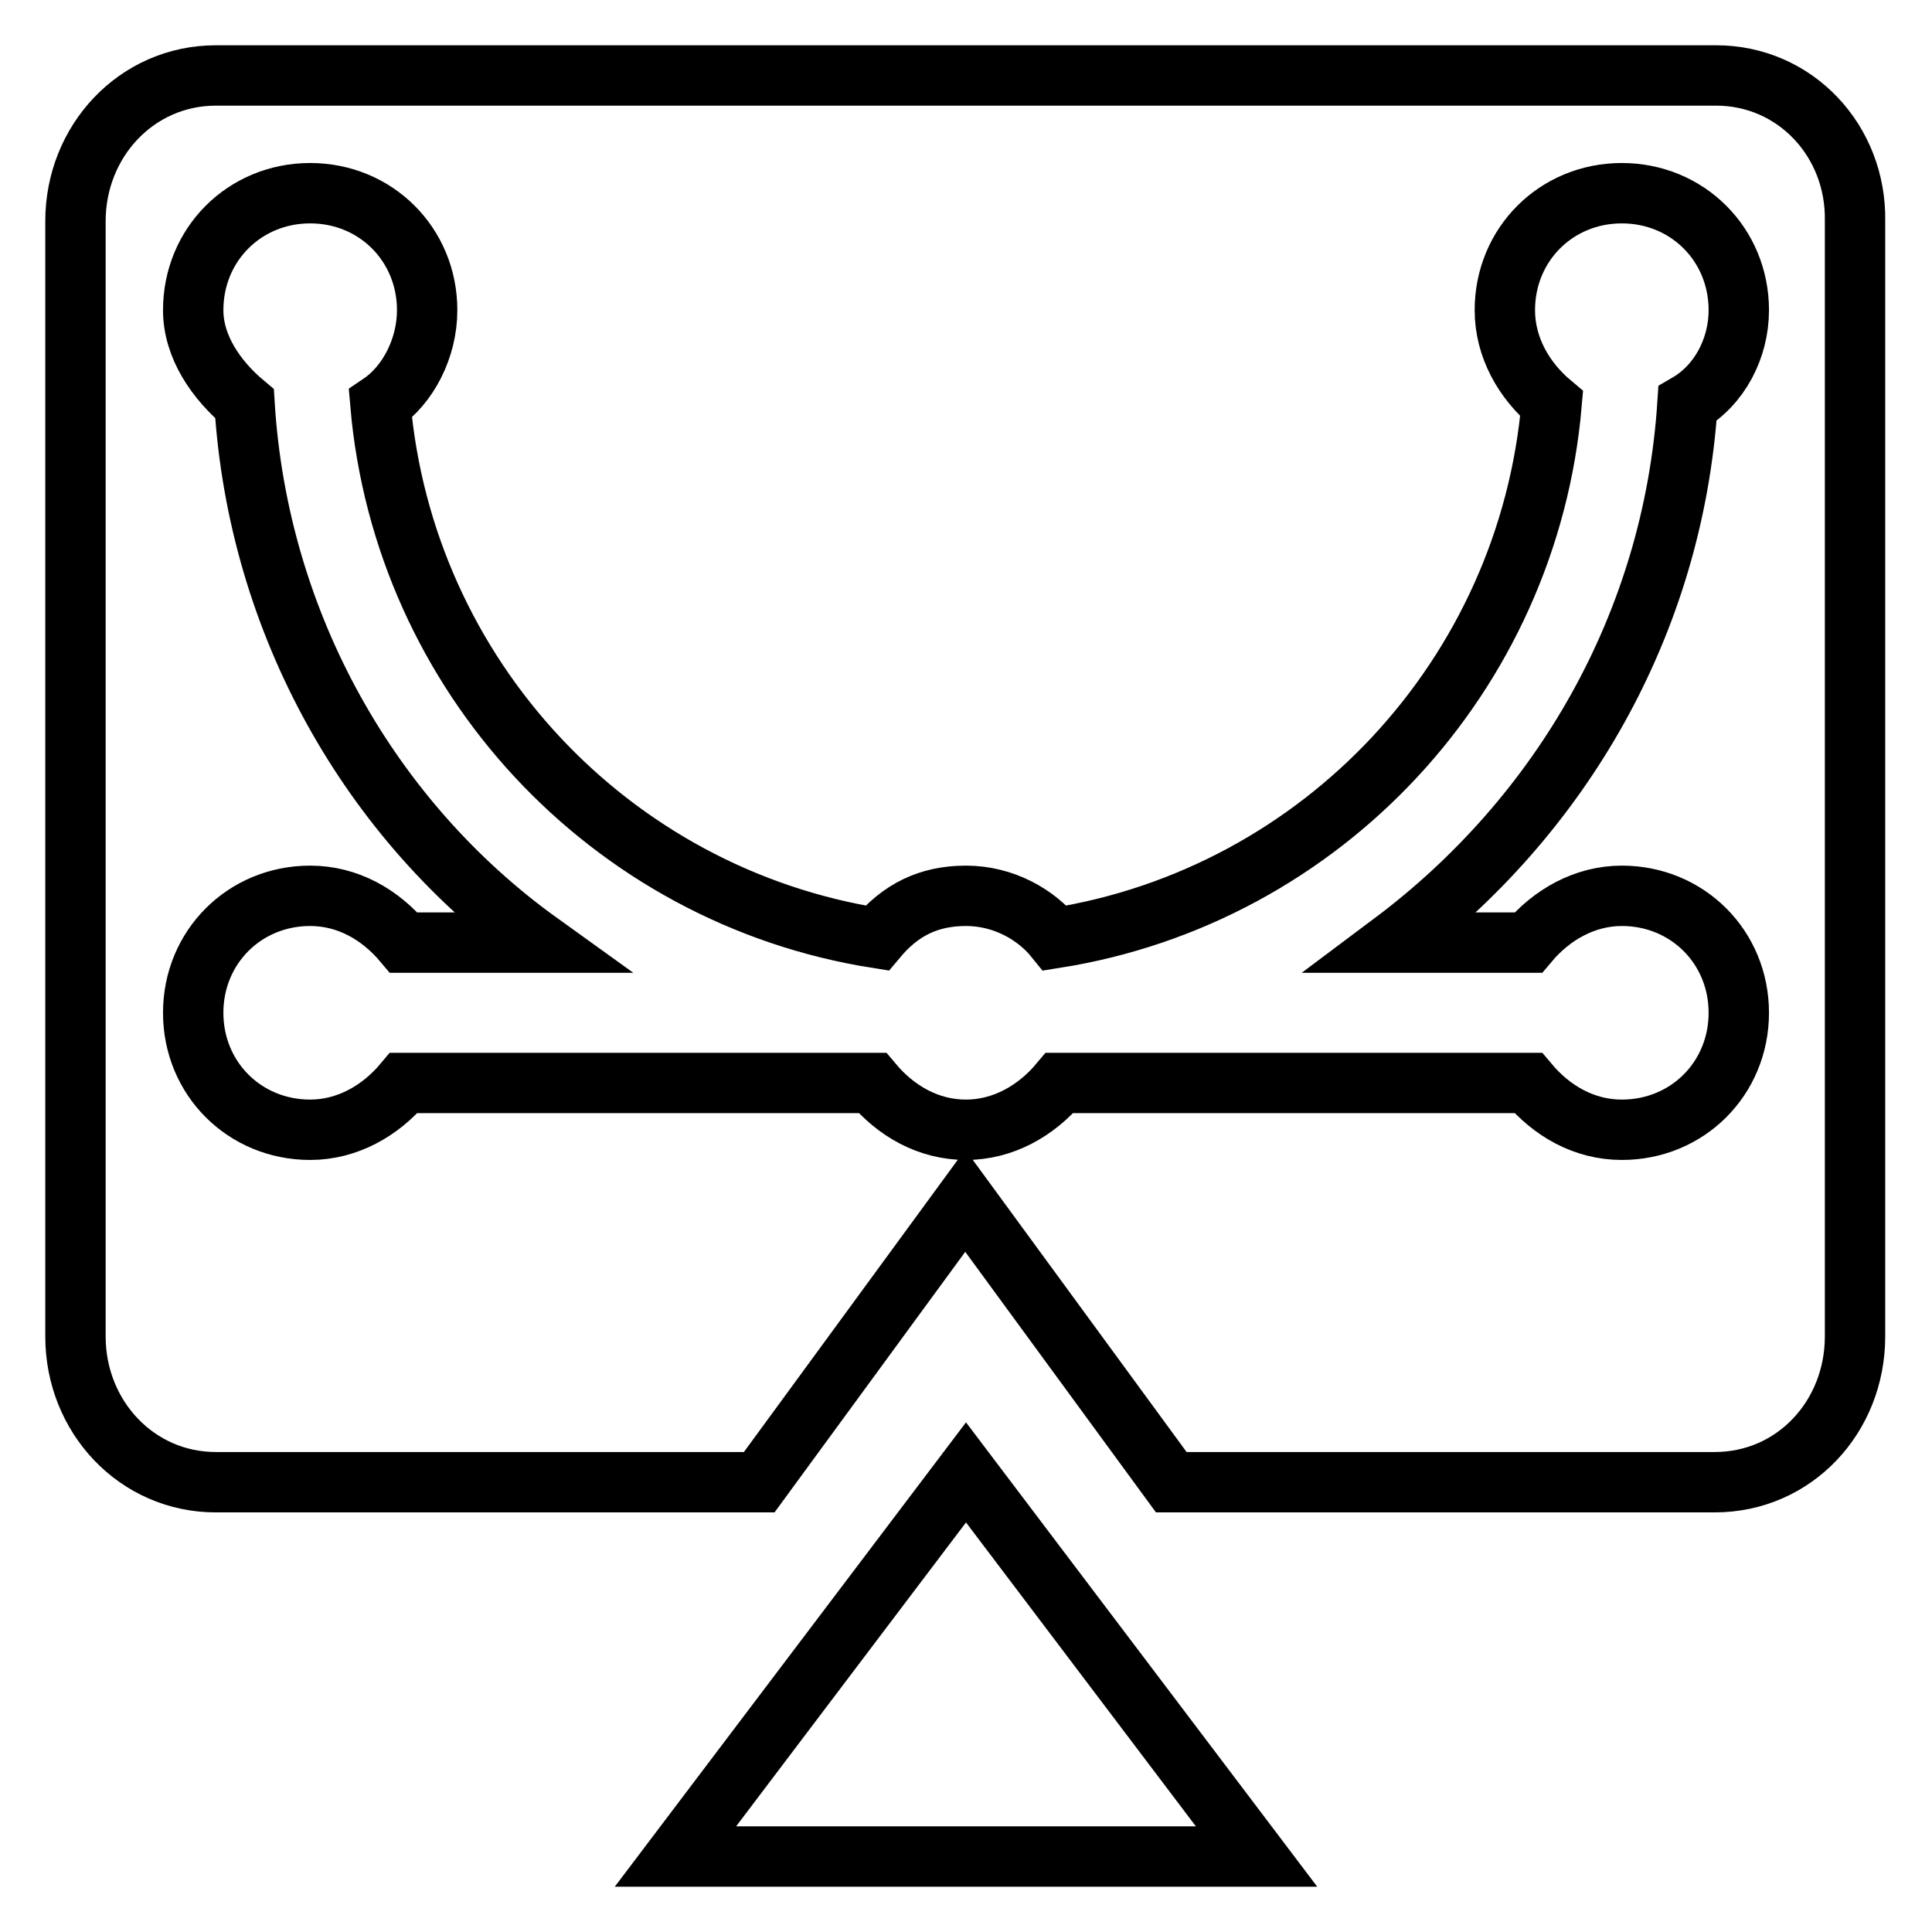
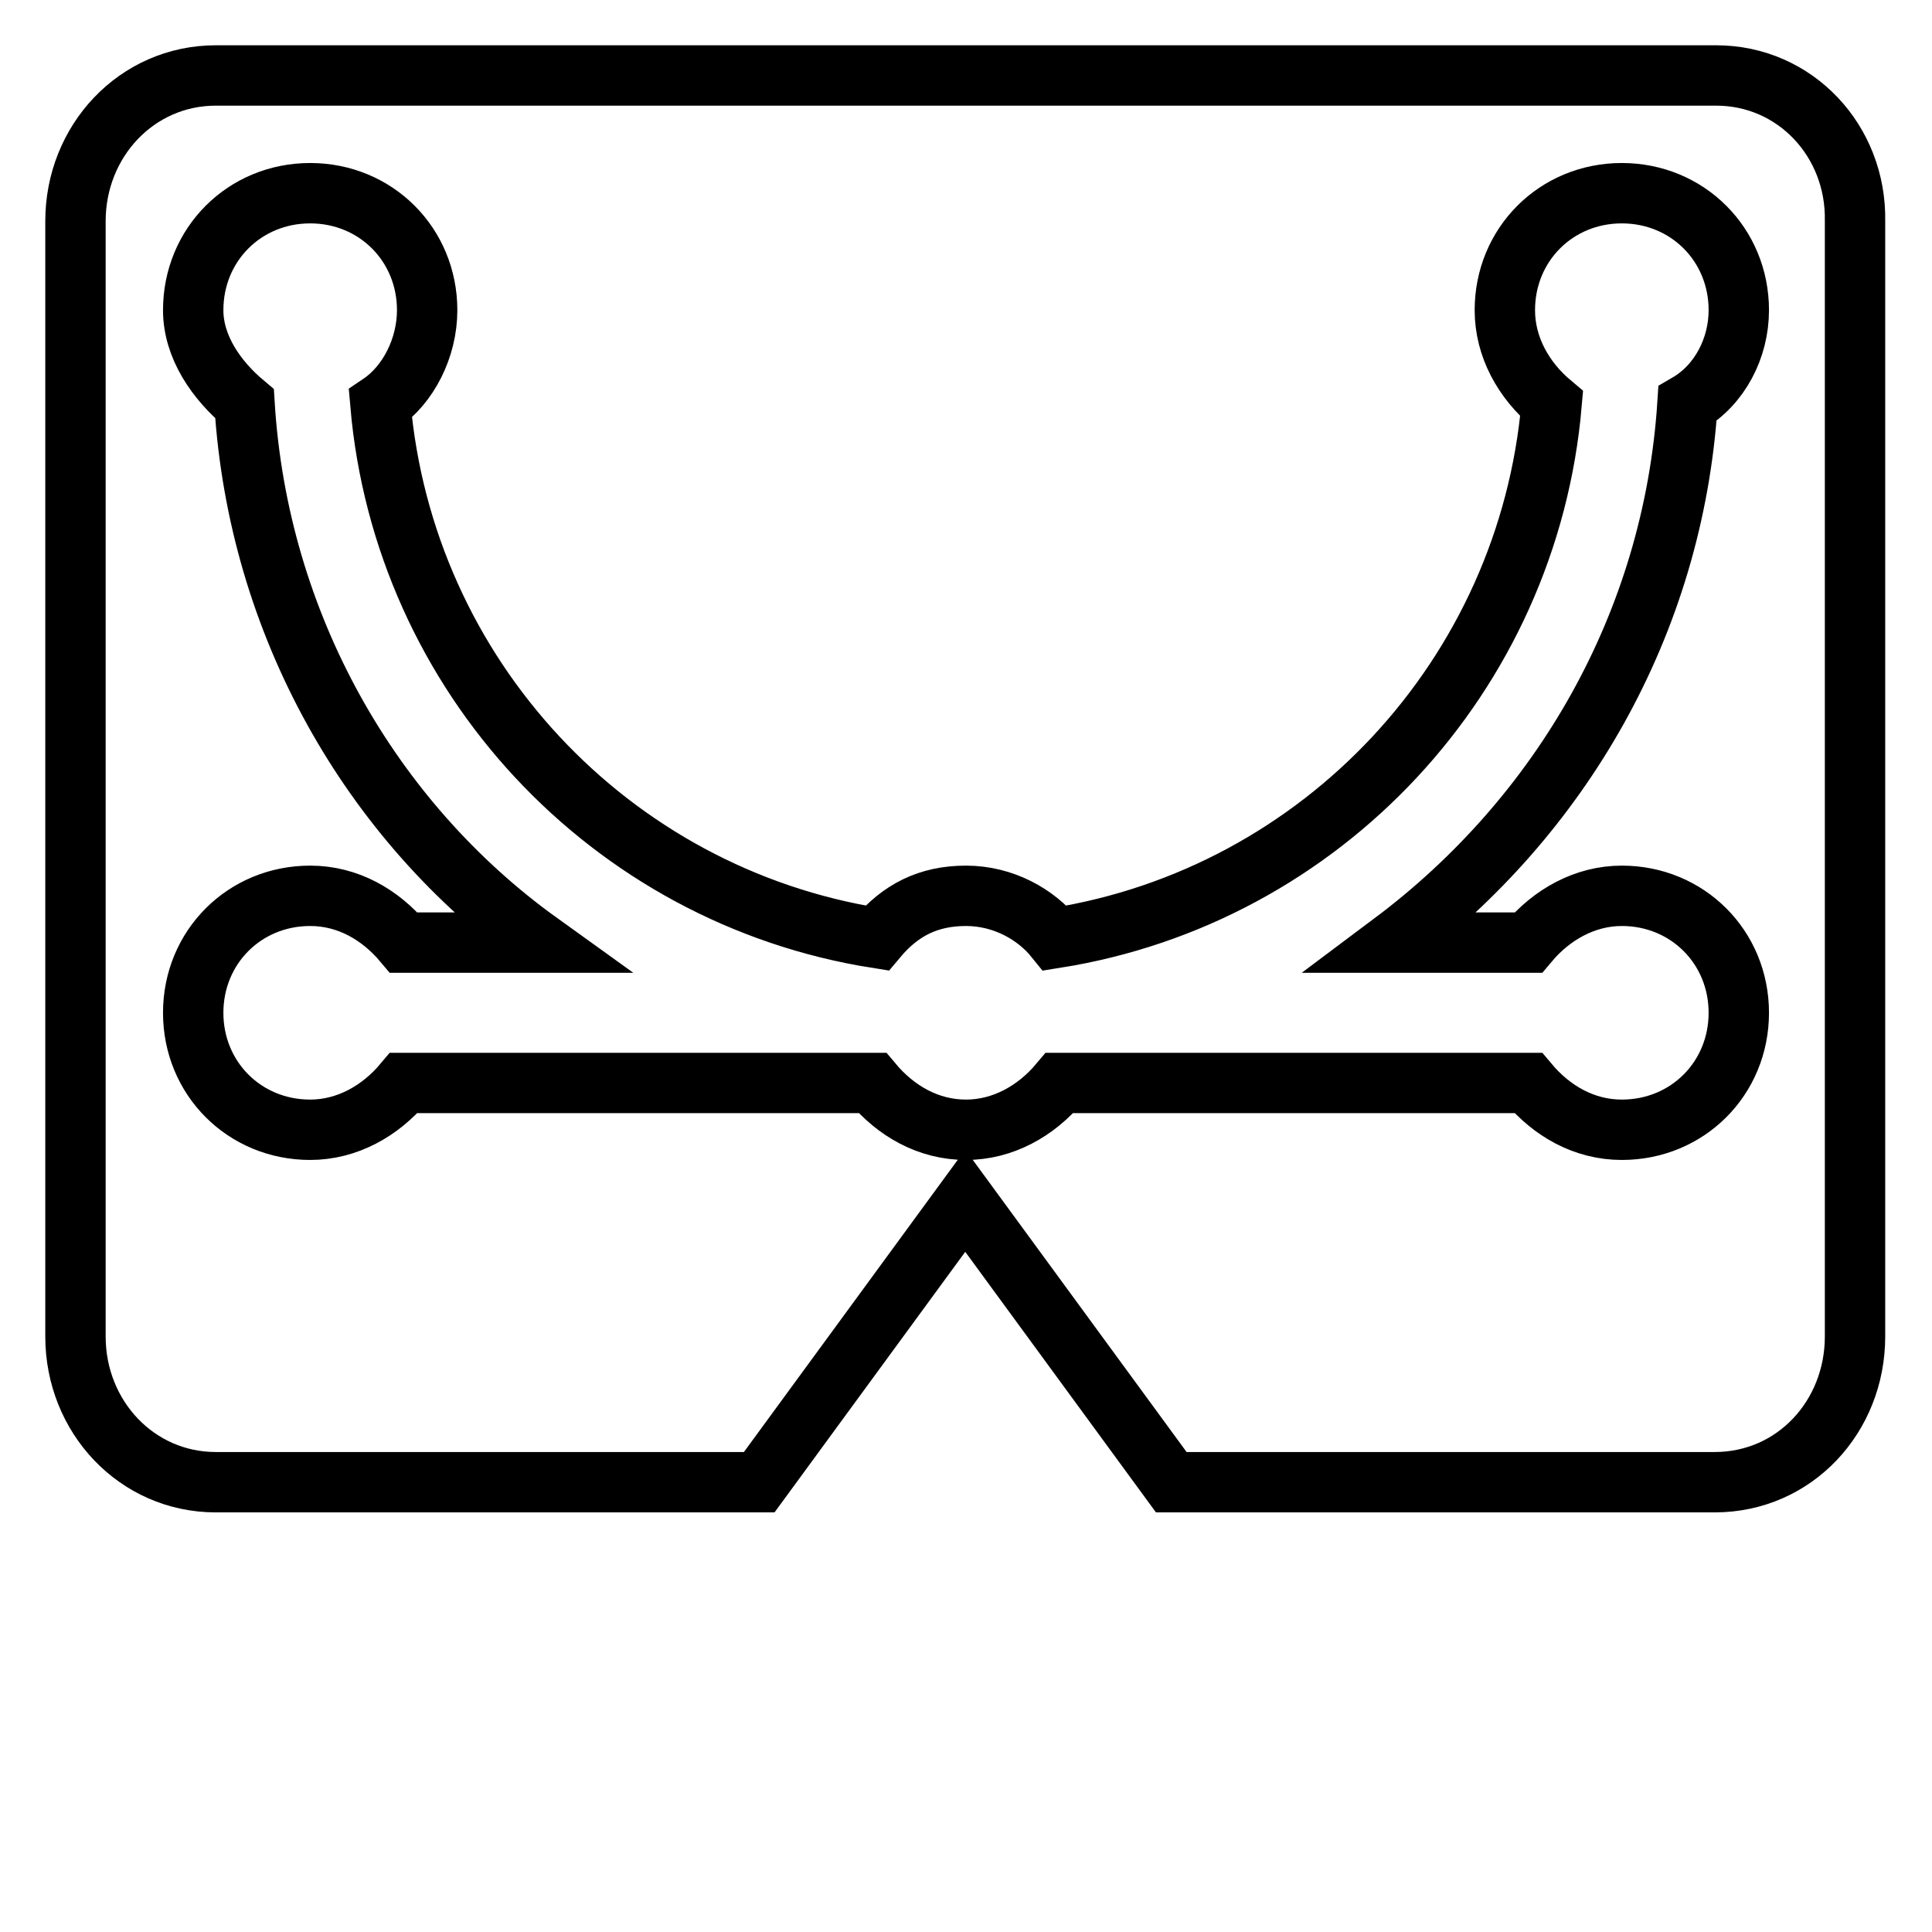
<svg xmlns="http://www.w3.org/2000/svg" version="1.1" x="0px" y="0px" viewBox="0 0 256 256" enable-background="new 0 0 256 256" xml:space="preserve">
  <g>
-     <path stroke-width="8" fill-opacity="0" stroke="#000000" d="M89.5,246h77L128,195.1L89.5,246z" />
    <path stroke-width="8" fill-opacity="0" stroke="#000000" d="M227.4,10H28.6C18.1,10,10,18.7,10,29.3v147.8c0,10.6,8.1,19.3,18.6,19.3h72l27.3-37.3l27.3,37.3h72 c10.6,0,18.6-8.7,18.6-19.3V29.3C246,18.7,237.9,10,227.4,10z M202.5,124.9c3.1-3.7,7.5-6.2,12.4-6.2c8.7,0,15.5,6.8,15.5,15.5 c0,8.7-6.8,15.5-15.5,15.5c-5,0-9.3-2.5-12.4-6.2h-62.1c-3.1,3.7-7.5,6.2-12.4,6.2c-5,0-9.3-2.5-12.4-6.2H53.5 c-3.1,3.7-7.5,6.2-12.4,6.2c-8.7,0-15.5-6.8-15.5-15.5c0-8.7,6.8-15.5,15.5-15.5c5,0,9.3,2.5,12.4,6.2h18 c-22.4-16.1-37.3-42.2-39.1-71.4c-3.7-3.1-6.8-7.5-6.8-12.4c0-8.7,6.8-15.5,15.5-15.5c8.7,0,15.5,6.8,15.5,15.5 c0,5-2.5,9.9-6.2,12.4c3.1,36,30.4,65.2,65.8,70.8c3.1-3.7,6.8-5.6,11.8-5.6c5,0,9.3,2.5,11.8,5.6c35.4-5.6,62.7-34.8,65.8-70.8 c-3.7-3.1-6.2-7.5-6.2-12.4c0-8.7,6.8-15.5,15.5-15.5c8.7,0,15.5,6.8,15.5,15.5c0,5-2.5,9.9-6.8,12.4 c-1.9,29.2-16.8,54.7-39.1,71.4H202.5z" />
  </g>
</svg>